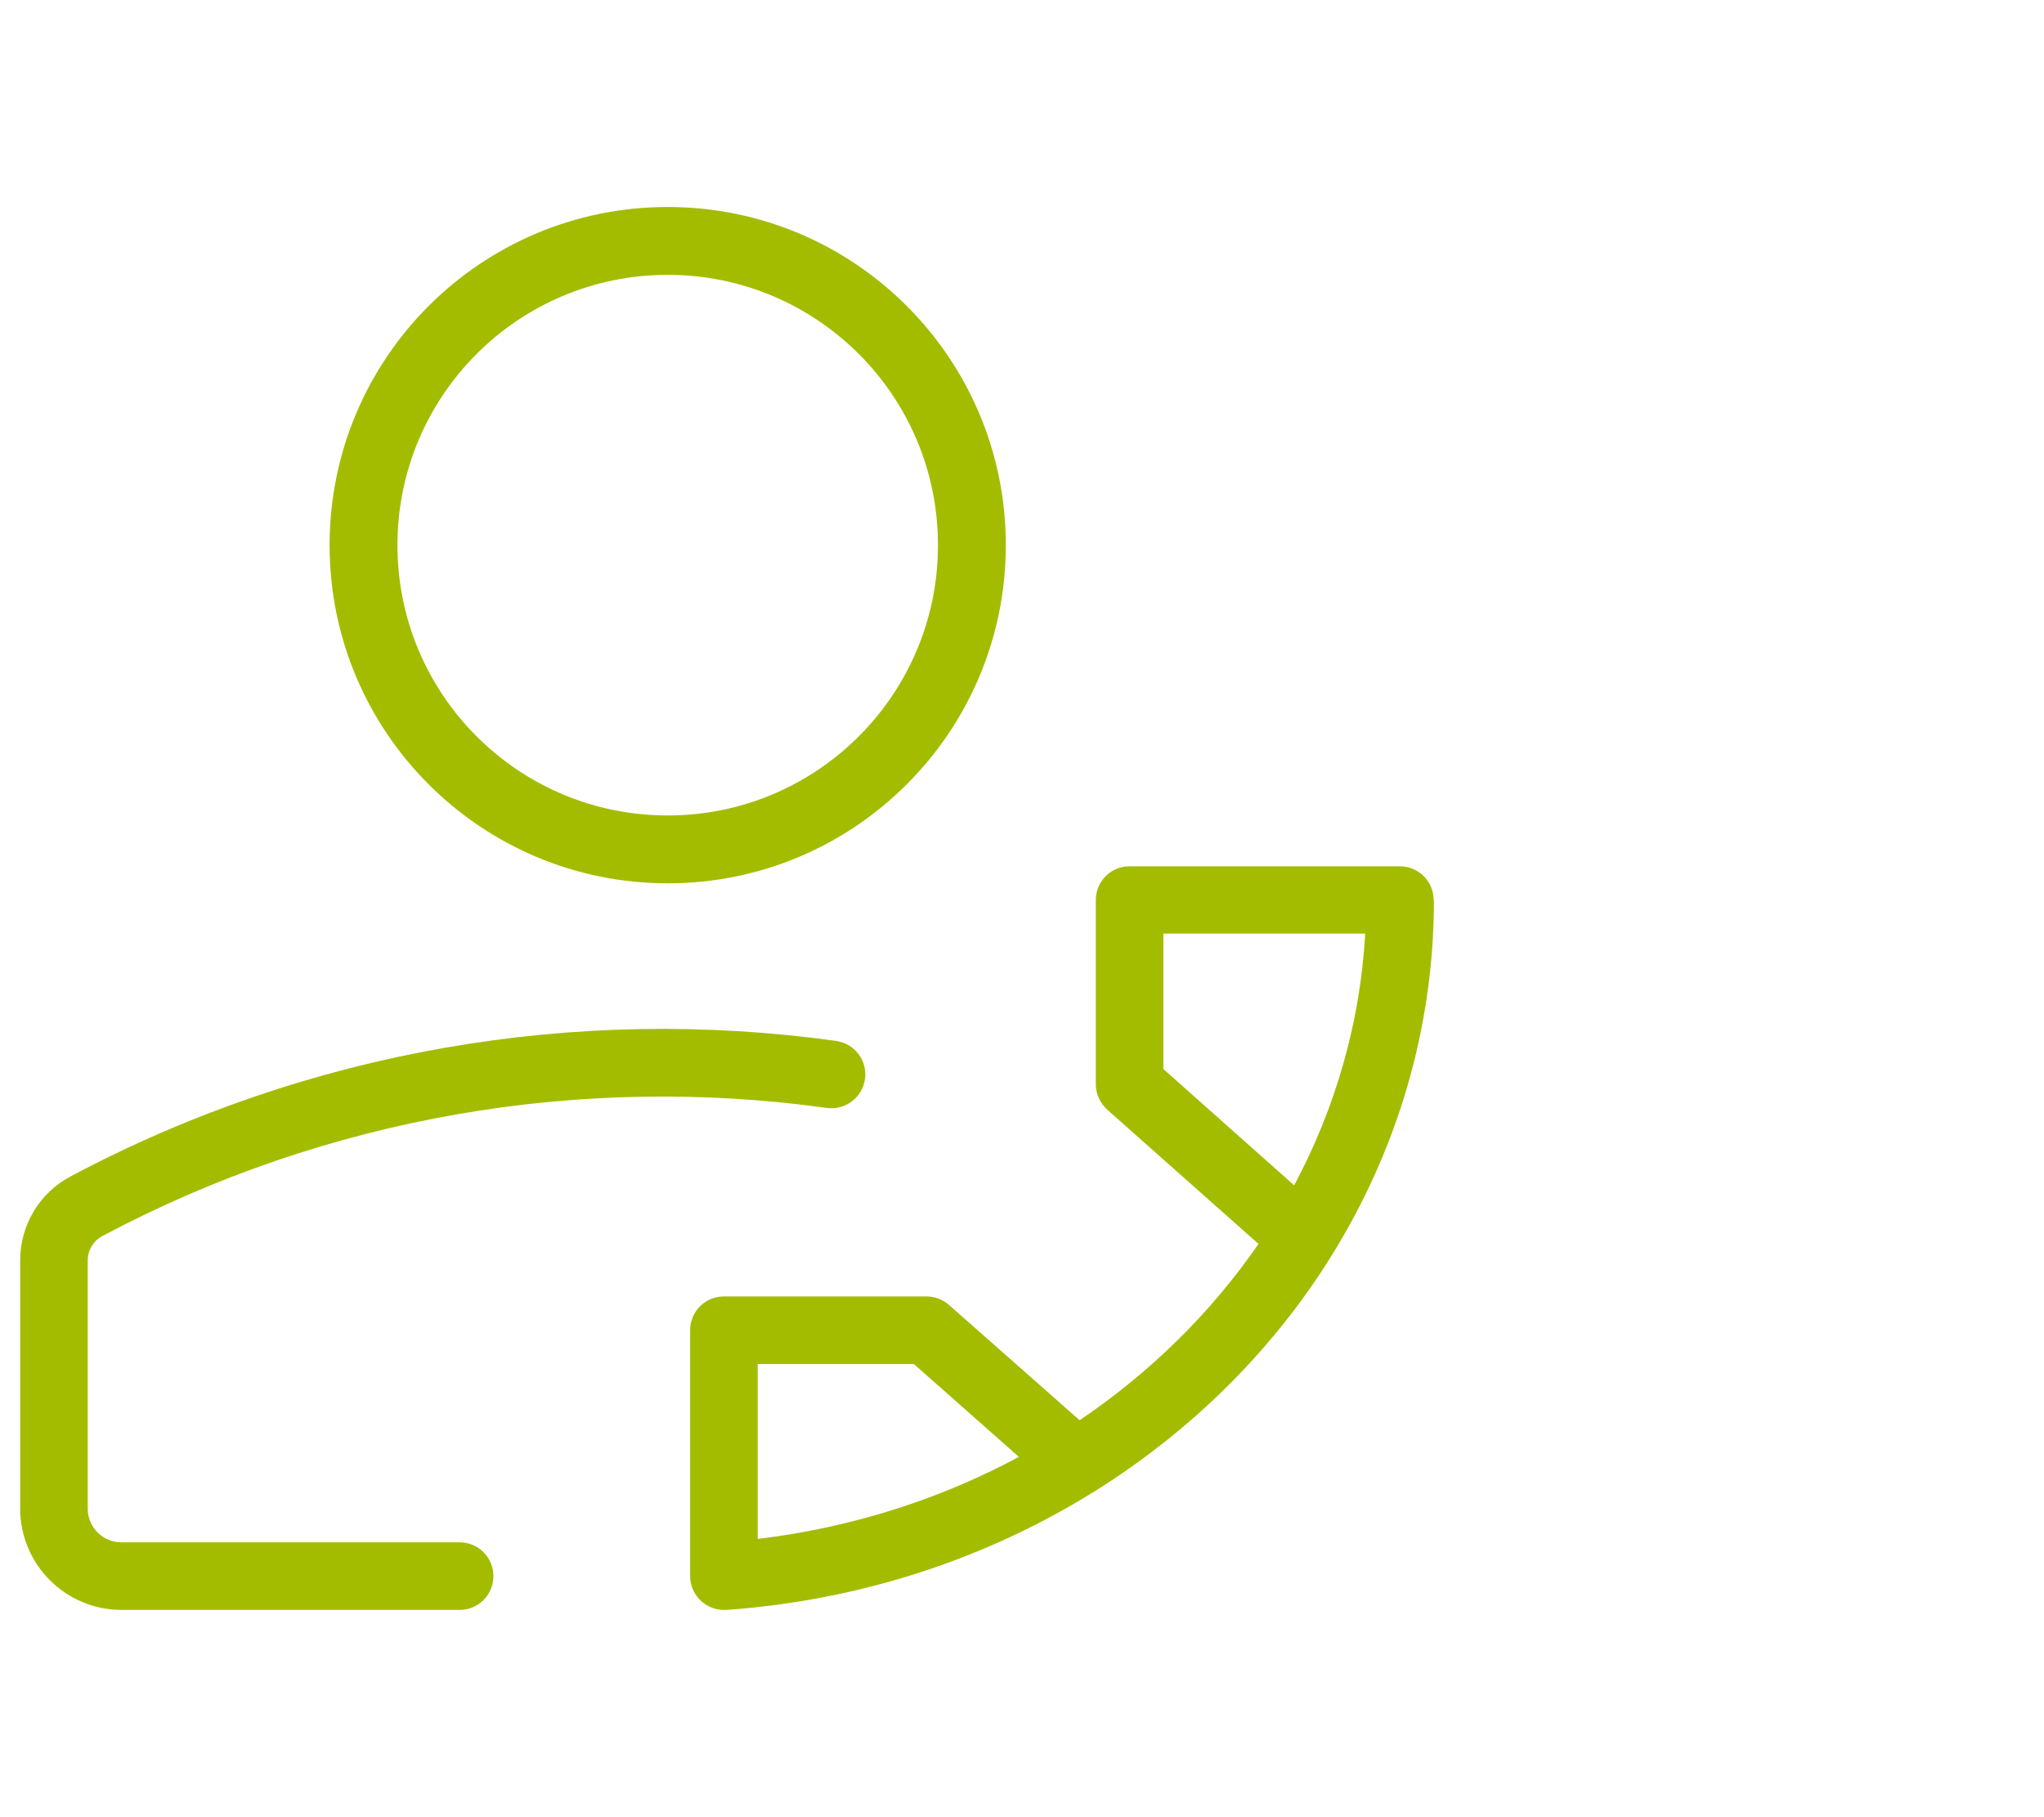
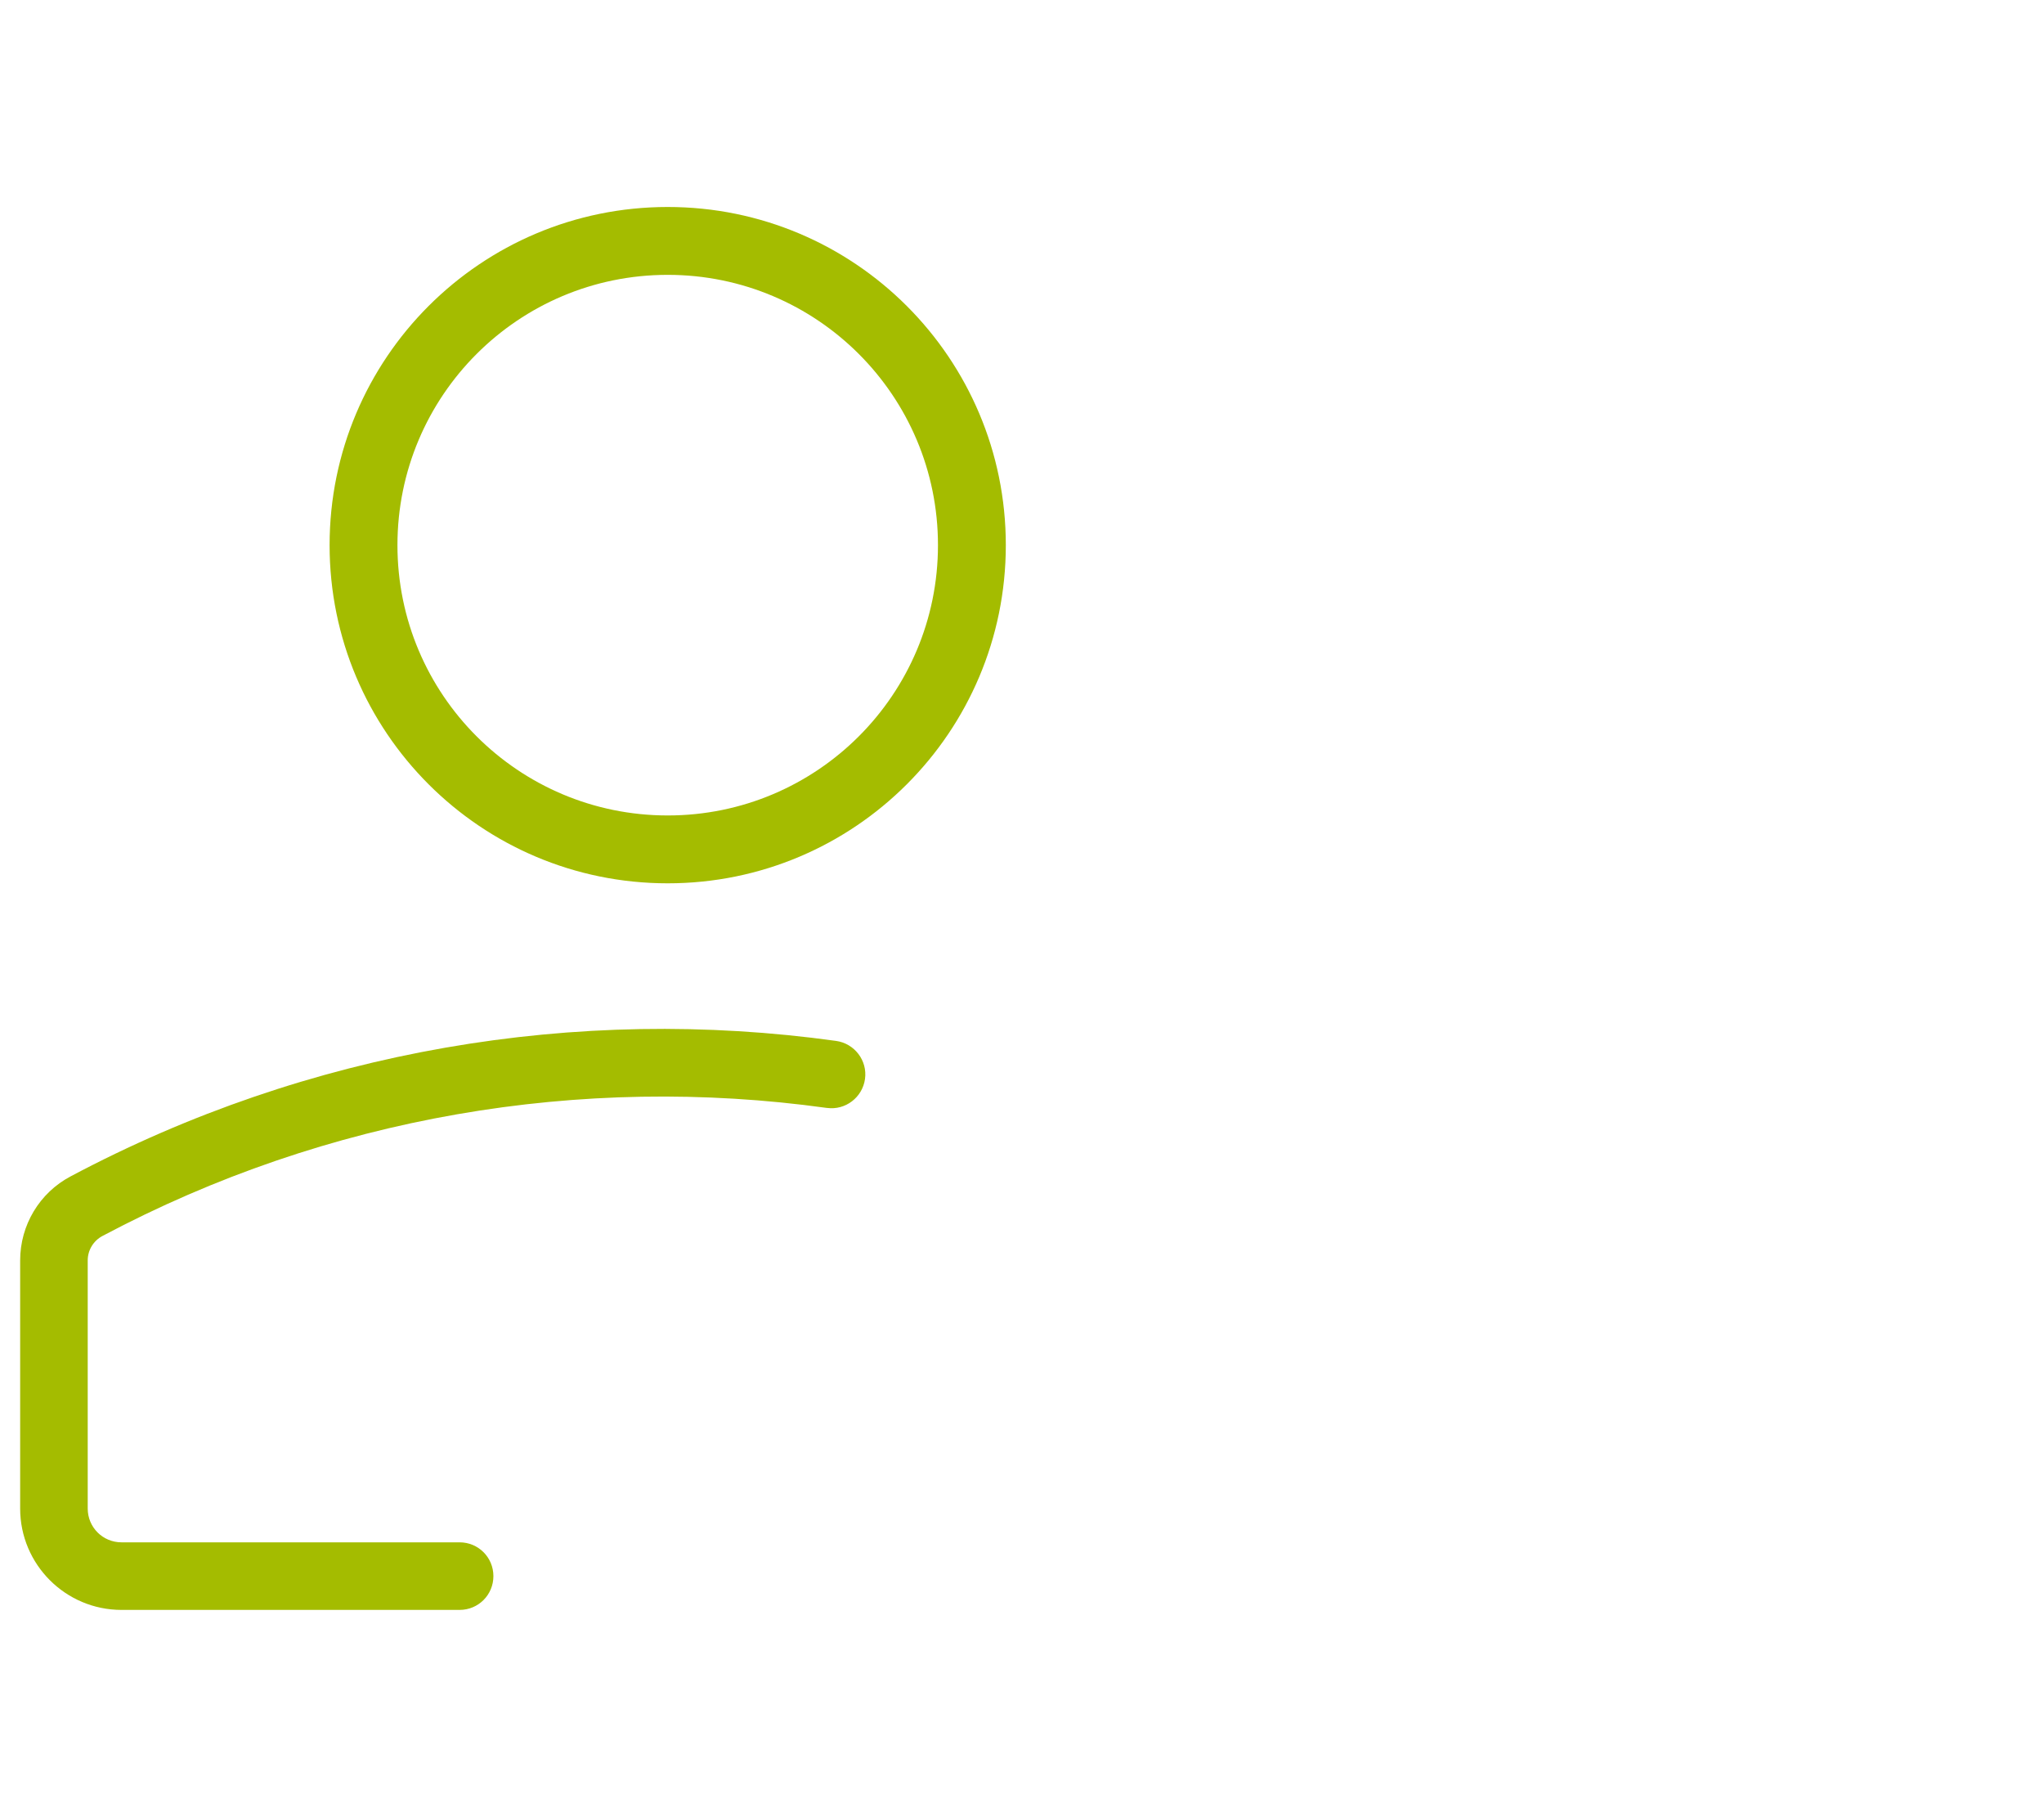
<svg xmlns="http://www.w3.org/2000/svg" id="Layer_1" data-name="Layer 1" width="72" height="64" viewBox="0 0 72 64">
  <defs>
    <style>
      .cls-1 {
        fill: #a4bc00;
        fill-rule: evenodd;
      }
    </style>
  </defs>
  <path class="cls-1" d="M23.52,9.68c-5.26,0-9.52,4.26-9.52,9.52s4.26,9.52,9.52,9.52,9.52-4.26,9.52-9.52-4.26-9.52-9.52-9.52Zm-11.91,9.52c0-6.58,5.33-11.91,11.91-11.91s11.91,5.33,11.91,11.91-5.33,11.91-11.91,11.91-11.91-5.33-11.91-11.91h0Z" />
  <path class="cls-1" d="M29.12,39.02c-8.65-1.2-17.59,.3-25.51,4.51-.32,.17-.52,.5-.52,.86v8.74c0,.66,.53,1.19,1.19,1.19h11.91c.66,0,1.19,.53,1.19,1.19s-.53,1.19-1.19,1.19H4.28c-1.97,0-3.57-1.6-3.57-3.57v-8.74c0-1.24,.68-2.38,1.78-2.96,8.37-4.45,17.82-6.04,26.96-4.77,.65,.09,1.11,.69,1.02,1.34s-.69,1.11-1.34,1.02h0Z" />
-   <path class="cls-1" d="M50.5,31.7c0-.66-.53-1.19-1.19-1.19h-9.52c-.66,0-1.19,.53-1.19,1.19v6.49c0,.34,.15,.66,.4,.89l5.33,4.73c-1.66,2.41-3.8,4.52-6.3,6.21l-4.6-4.06c-.22-.19-.5-.3-.79-.3h-7.14c-.66,0-1.19,.53-1.19,1.19v8.66c0,.33,.14,.65,.38,.87,.24,.23,.57,.34,.9,.32,4.76-.34,9.18-1.82,12.94-4.16,.02,0,.03-.02,.05-.03,3.4-2.13,6.26-4.96,8.32-8.28,2.29-3.68,3.61-7.97,3.61-12.53h0Zm-14.61,19.61c-2.77,1.49-5.88,2.49-9.2,2.89v-6.16h5.5l3.7,3.27Zm9.69-9.57l-4.6-4.09v-4.77h7.11c-.18,3.17-1.06,6.16-2.5,8.86Z" />
</svg>